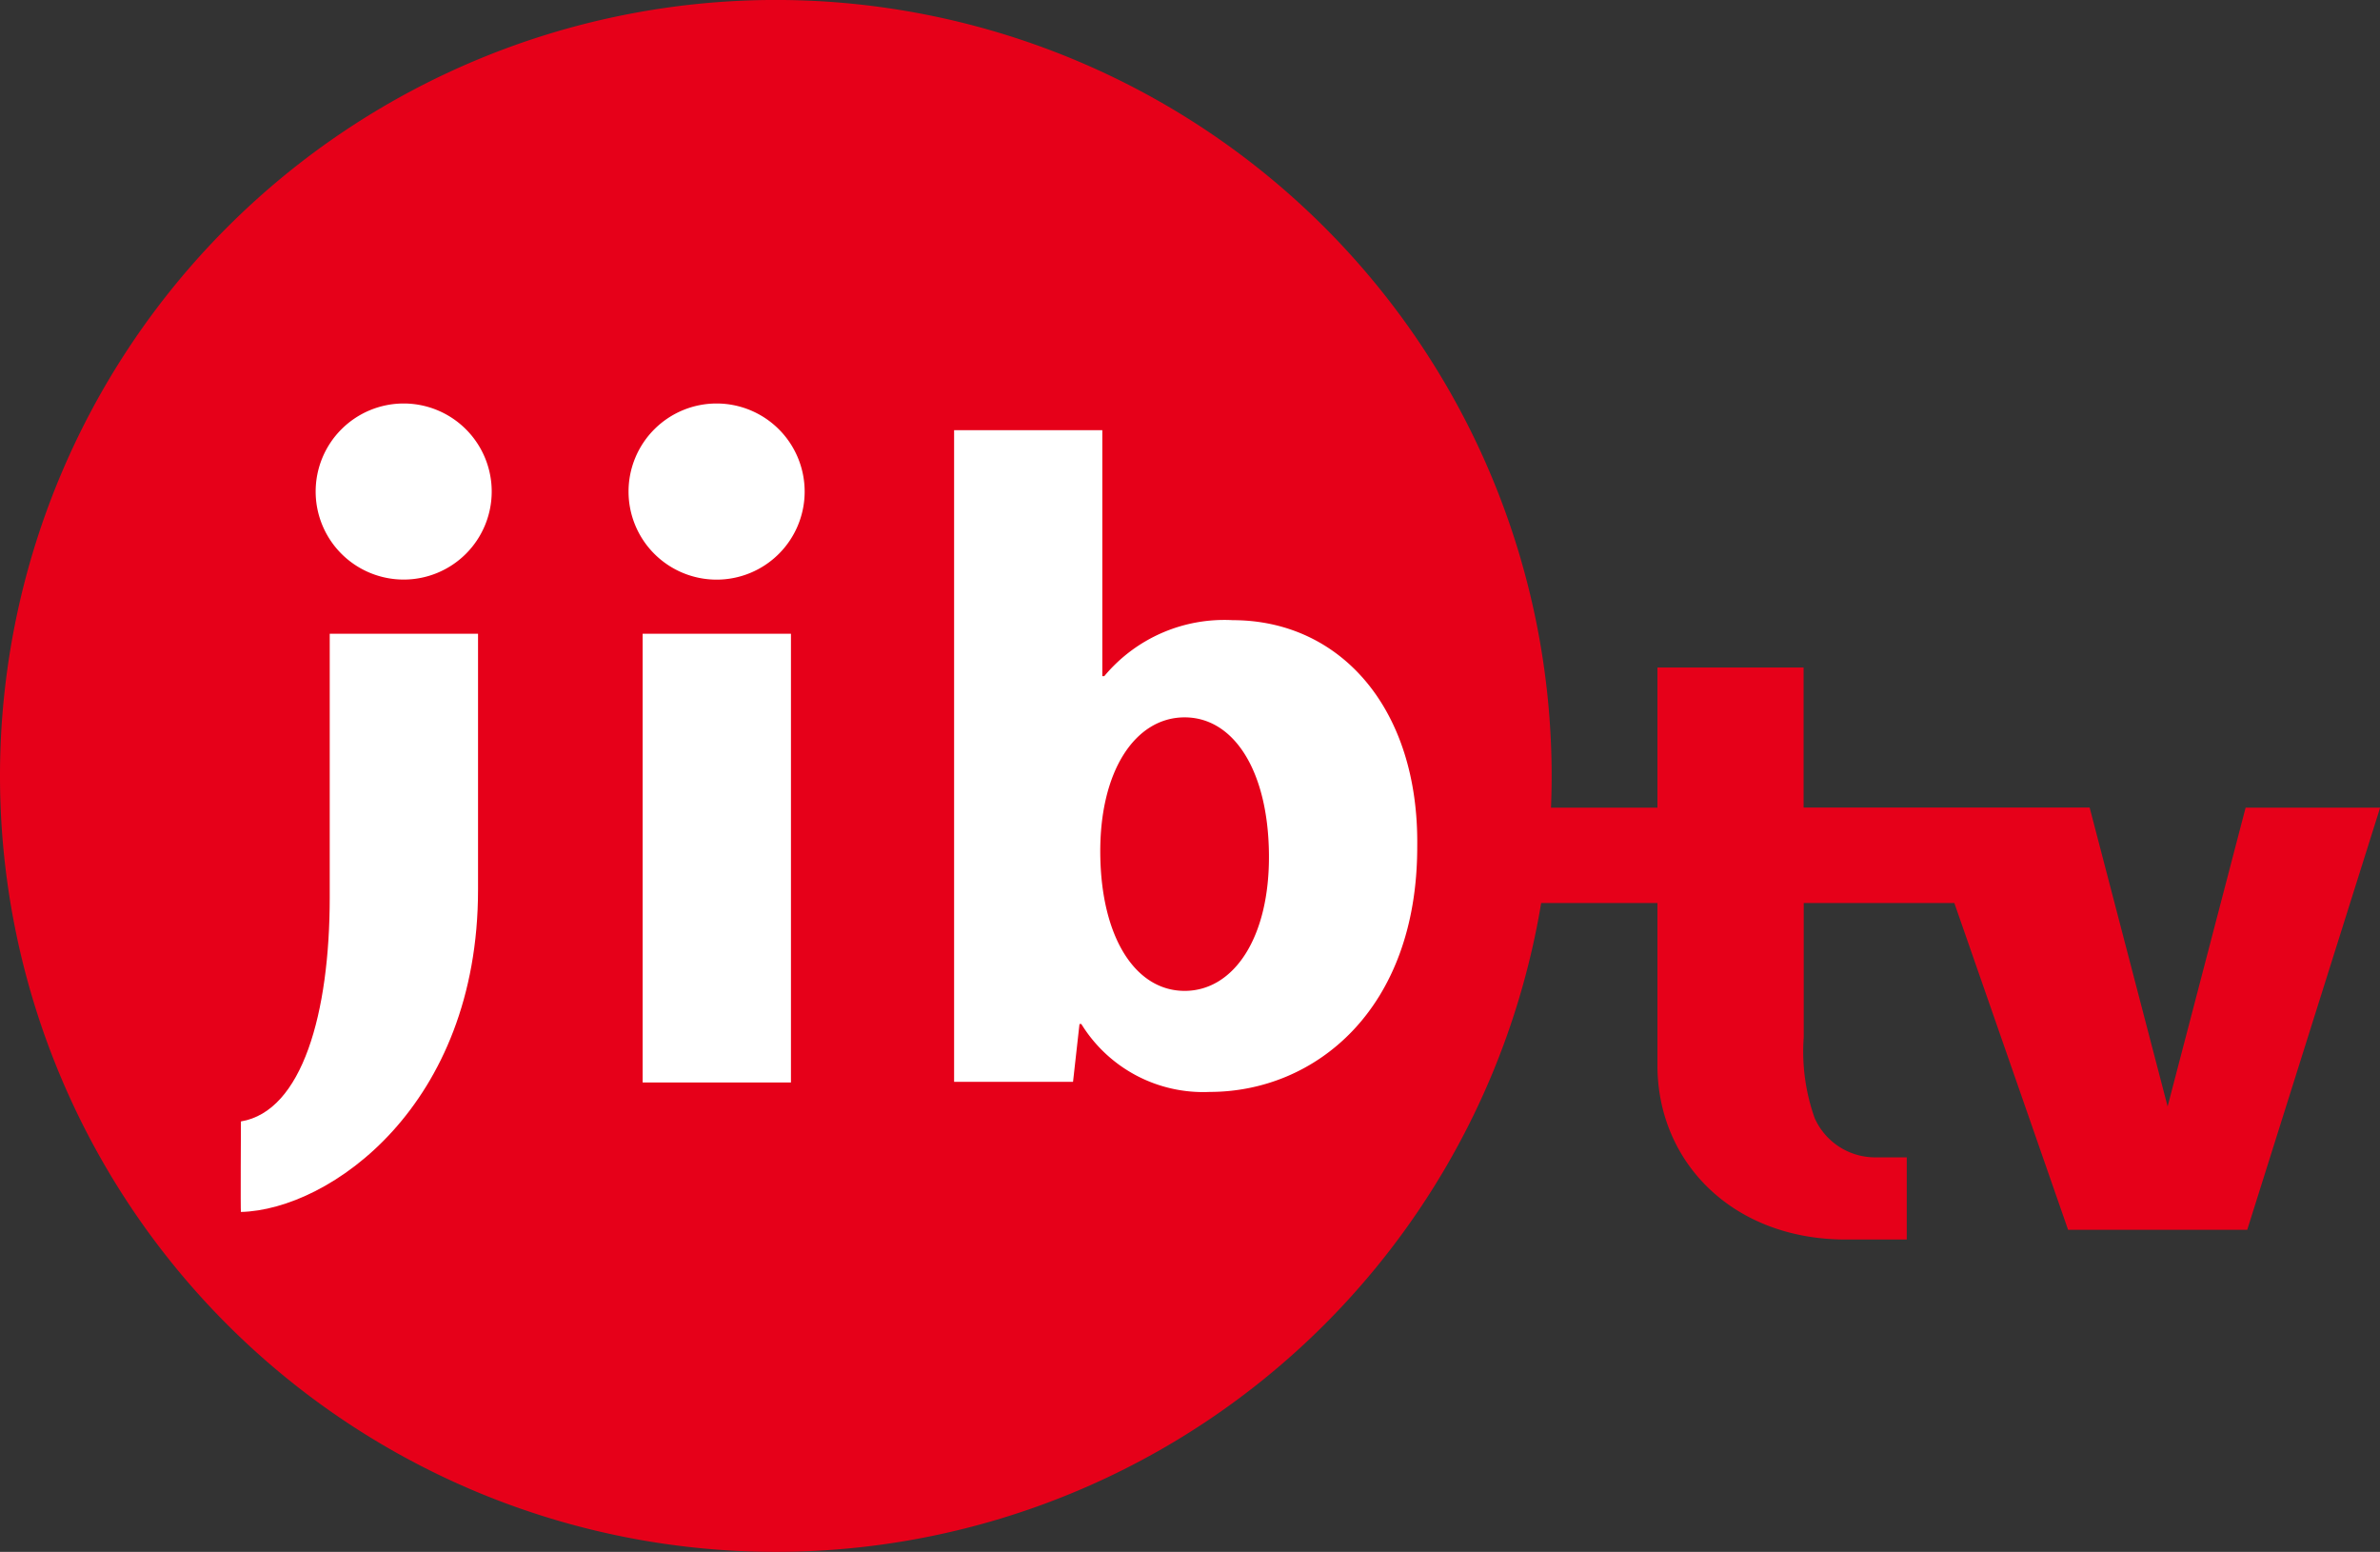
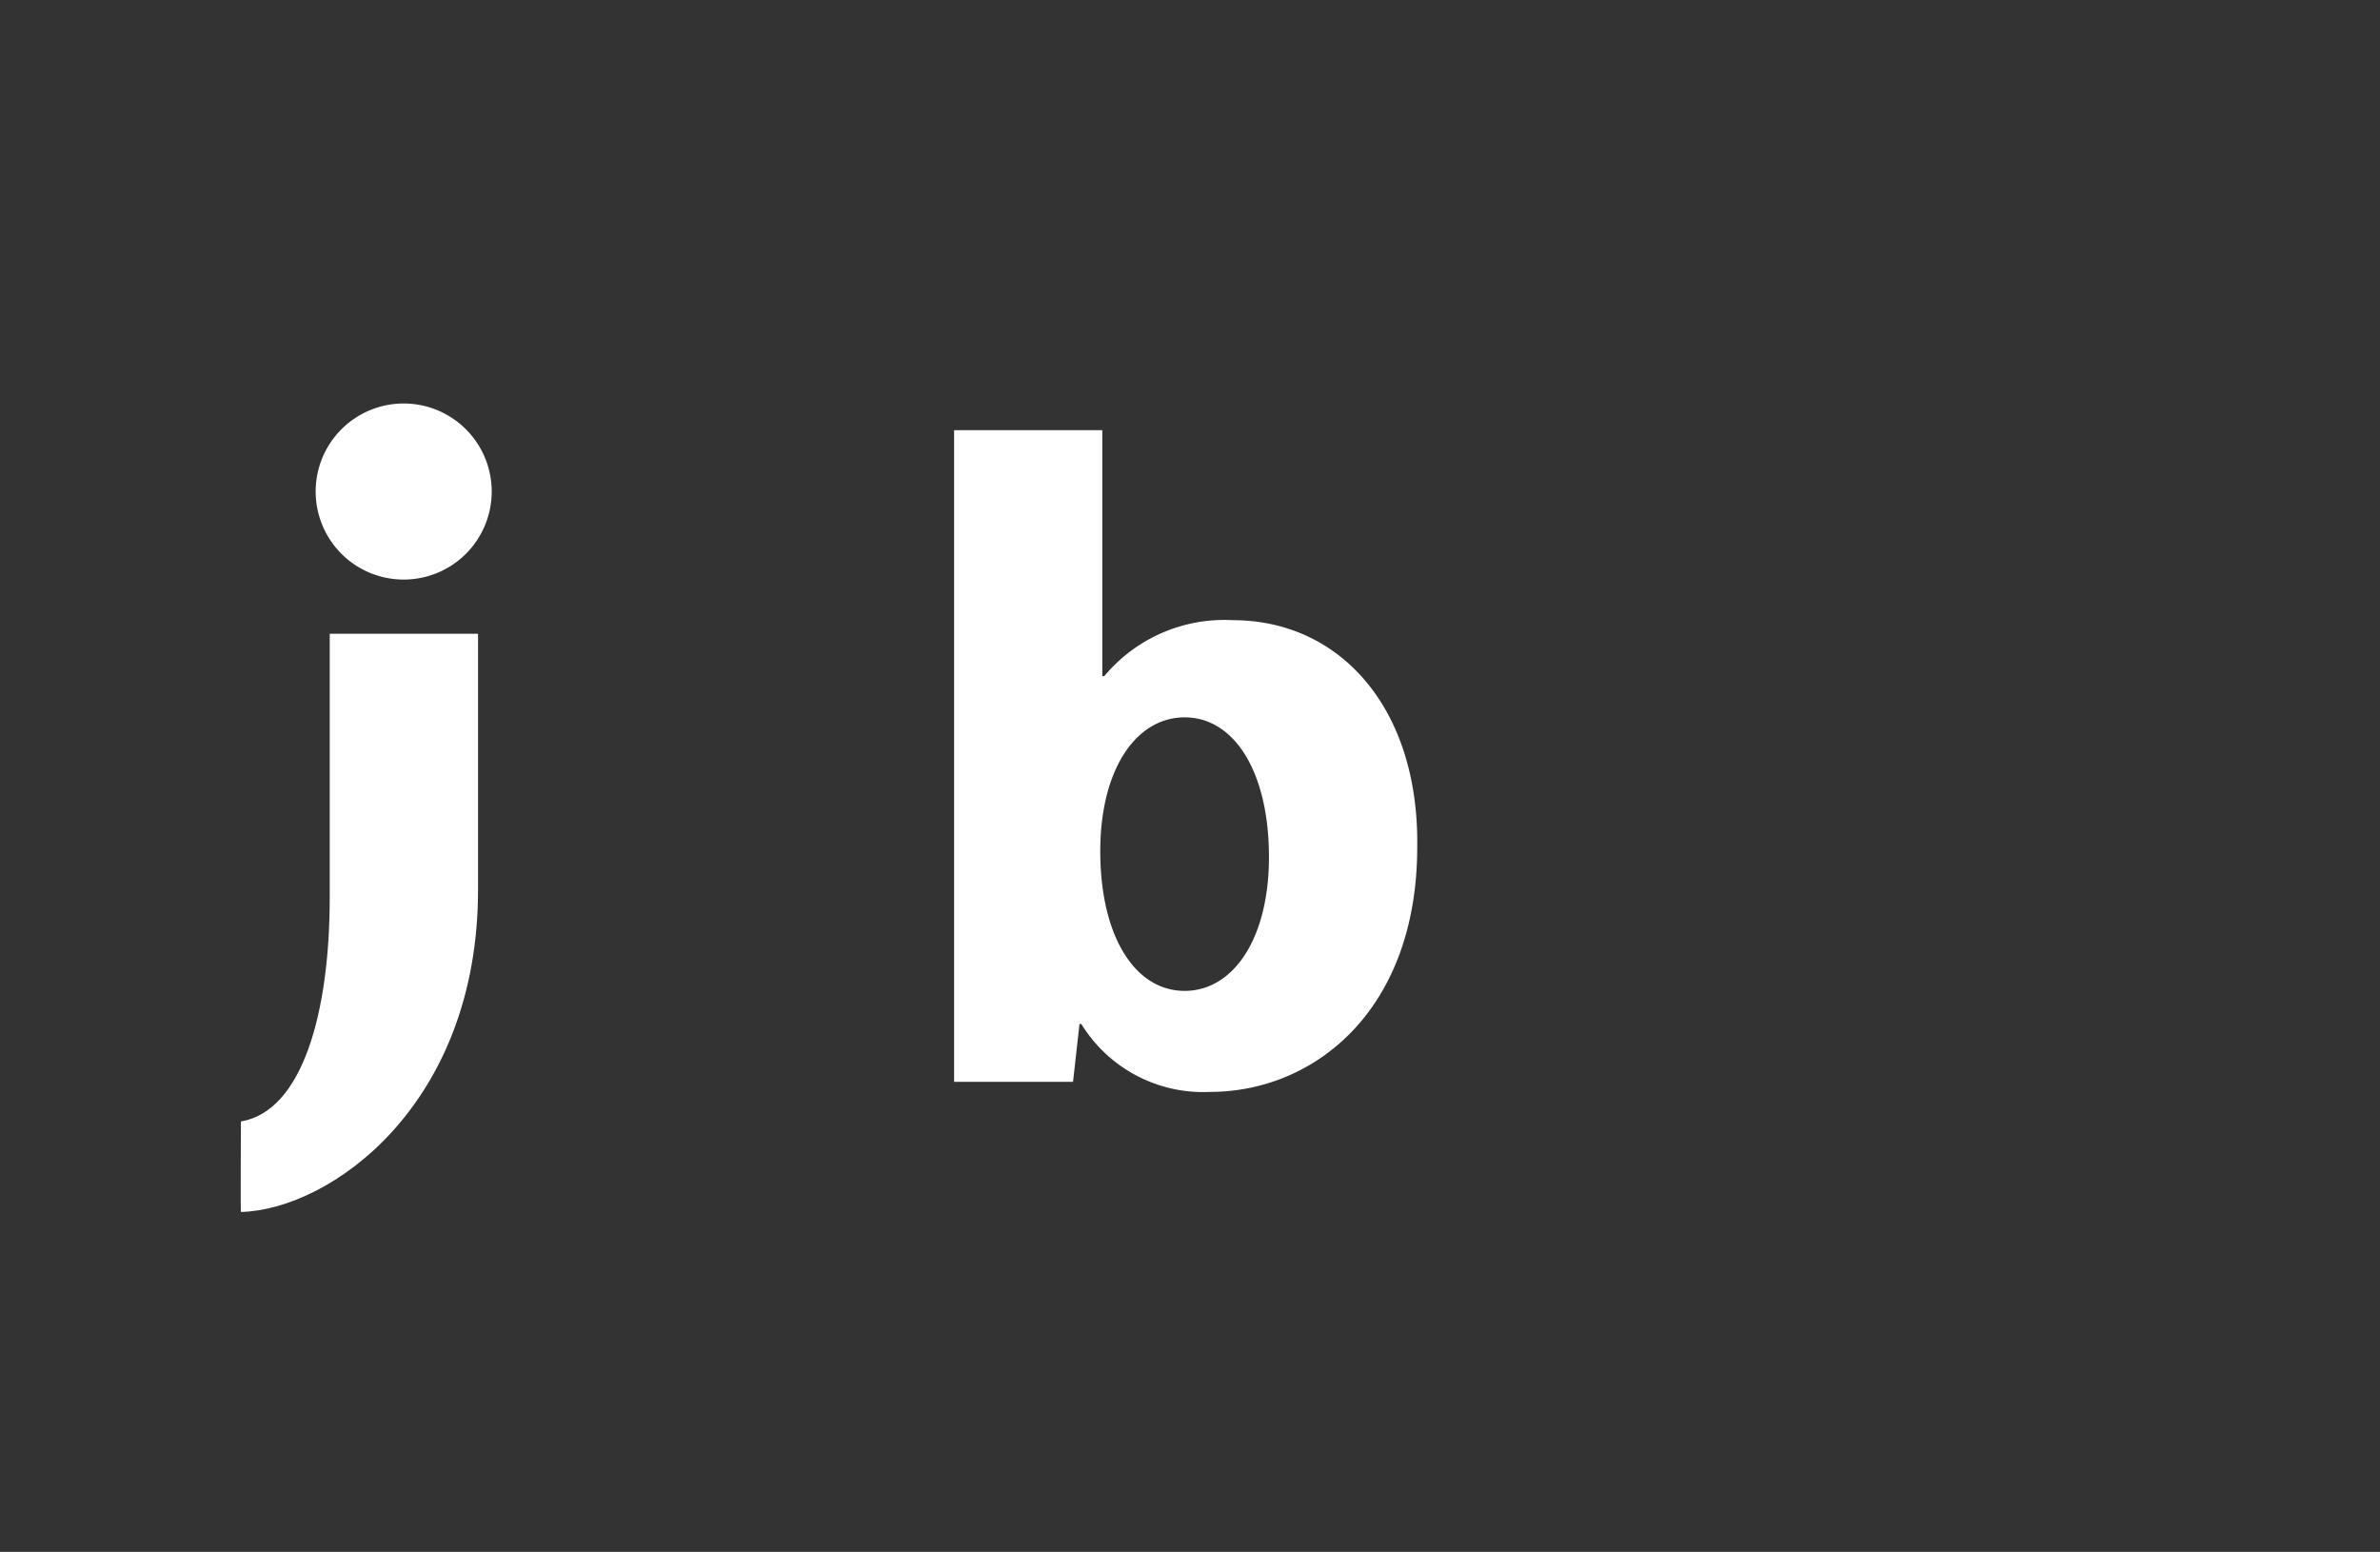
<svg xmlns="http://www.w3.org/2000/svg" width="73.625" height="48" viewBox="0 0 73.625 48">
  <rect x="0" y="0" width="73.625" height="48" fill="#333333" stroke="none" />
  <g transform="translate(-64 -33.678)">
-     <path d="M112,57.677a24,24,0,1,1-24-24,24,24,0,0,1,24,24" fill="#e60019" />
-     <rect width="4.588" height="13.879" transform="translate(83.88 53.28)" fill="#fff" />
-     <path d="M88.892,48.882a2.724,2.724,0,1,1-2.724-2.724A2.725,2.725,0,0,1,88.892,48.882Z" fill="#fff" />
    <path d="M102.134,52.86a4.831,4.831,0,0,0-3.974,1.732H98.1V46.983H93.515V67.14h3.679l.2-1.789h.057a4.425,4.425,0,0,0,3.974,2.1c3.238,0,6.417-2.527,6.417-7.58C107.9,55.585,105.457,52.86,102.134,52.86Zm-1.488,11.466c-1.518,0-2.583-1.644-2.609-4.23s1.091-4.23,2.609-4.23,2.583,1.644,2.609,4.23S102.164,64.326,100.646,64.326Z" fill="#fff" />
    <path d="M79.211,48.882a2.723,2.723,0,1,1-2.723-2.724A2.724,2.724,0,0,1,79.211,48.882Z" fill="#fff" />
    <path d="M74.2,53.28v8.16c0,3.569-.849,6.61-2.747,6.924,0,0-.015,2.8,0,2.8,2.745-.069,7.335-3.286,7.335-9.967V53.28Z" fill="#fff" />
-     <path d="M133.468,58.659,131.055,67.9l-2.412-9.244h-8.849V54.324h-4.521v4.335h-3.9v2.949h3.9v5.023c0,2.97,2.3,5.372,5.8,5.386v0h1.912V69.475h-1.009a2.048,2.048,0,0,1-1.838-1.211,6.128,6.128,0,0,1-.34-2.5V61.608h4.659l3.519,10.107h5.542l4.111-13.056Z" fill="#e60019" />
  </g>
</svg>